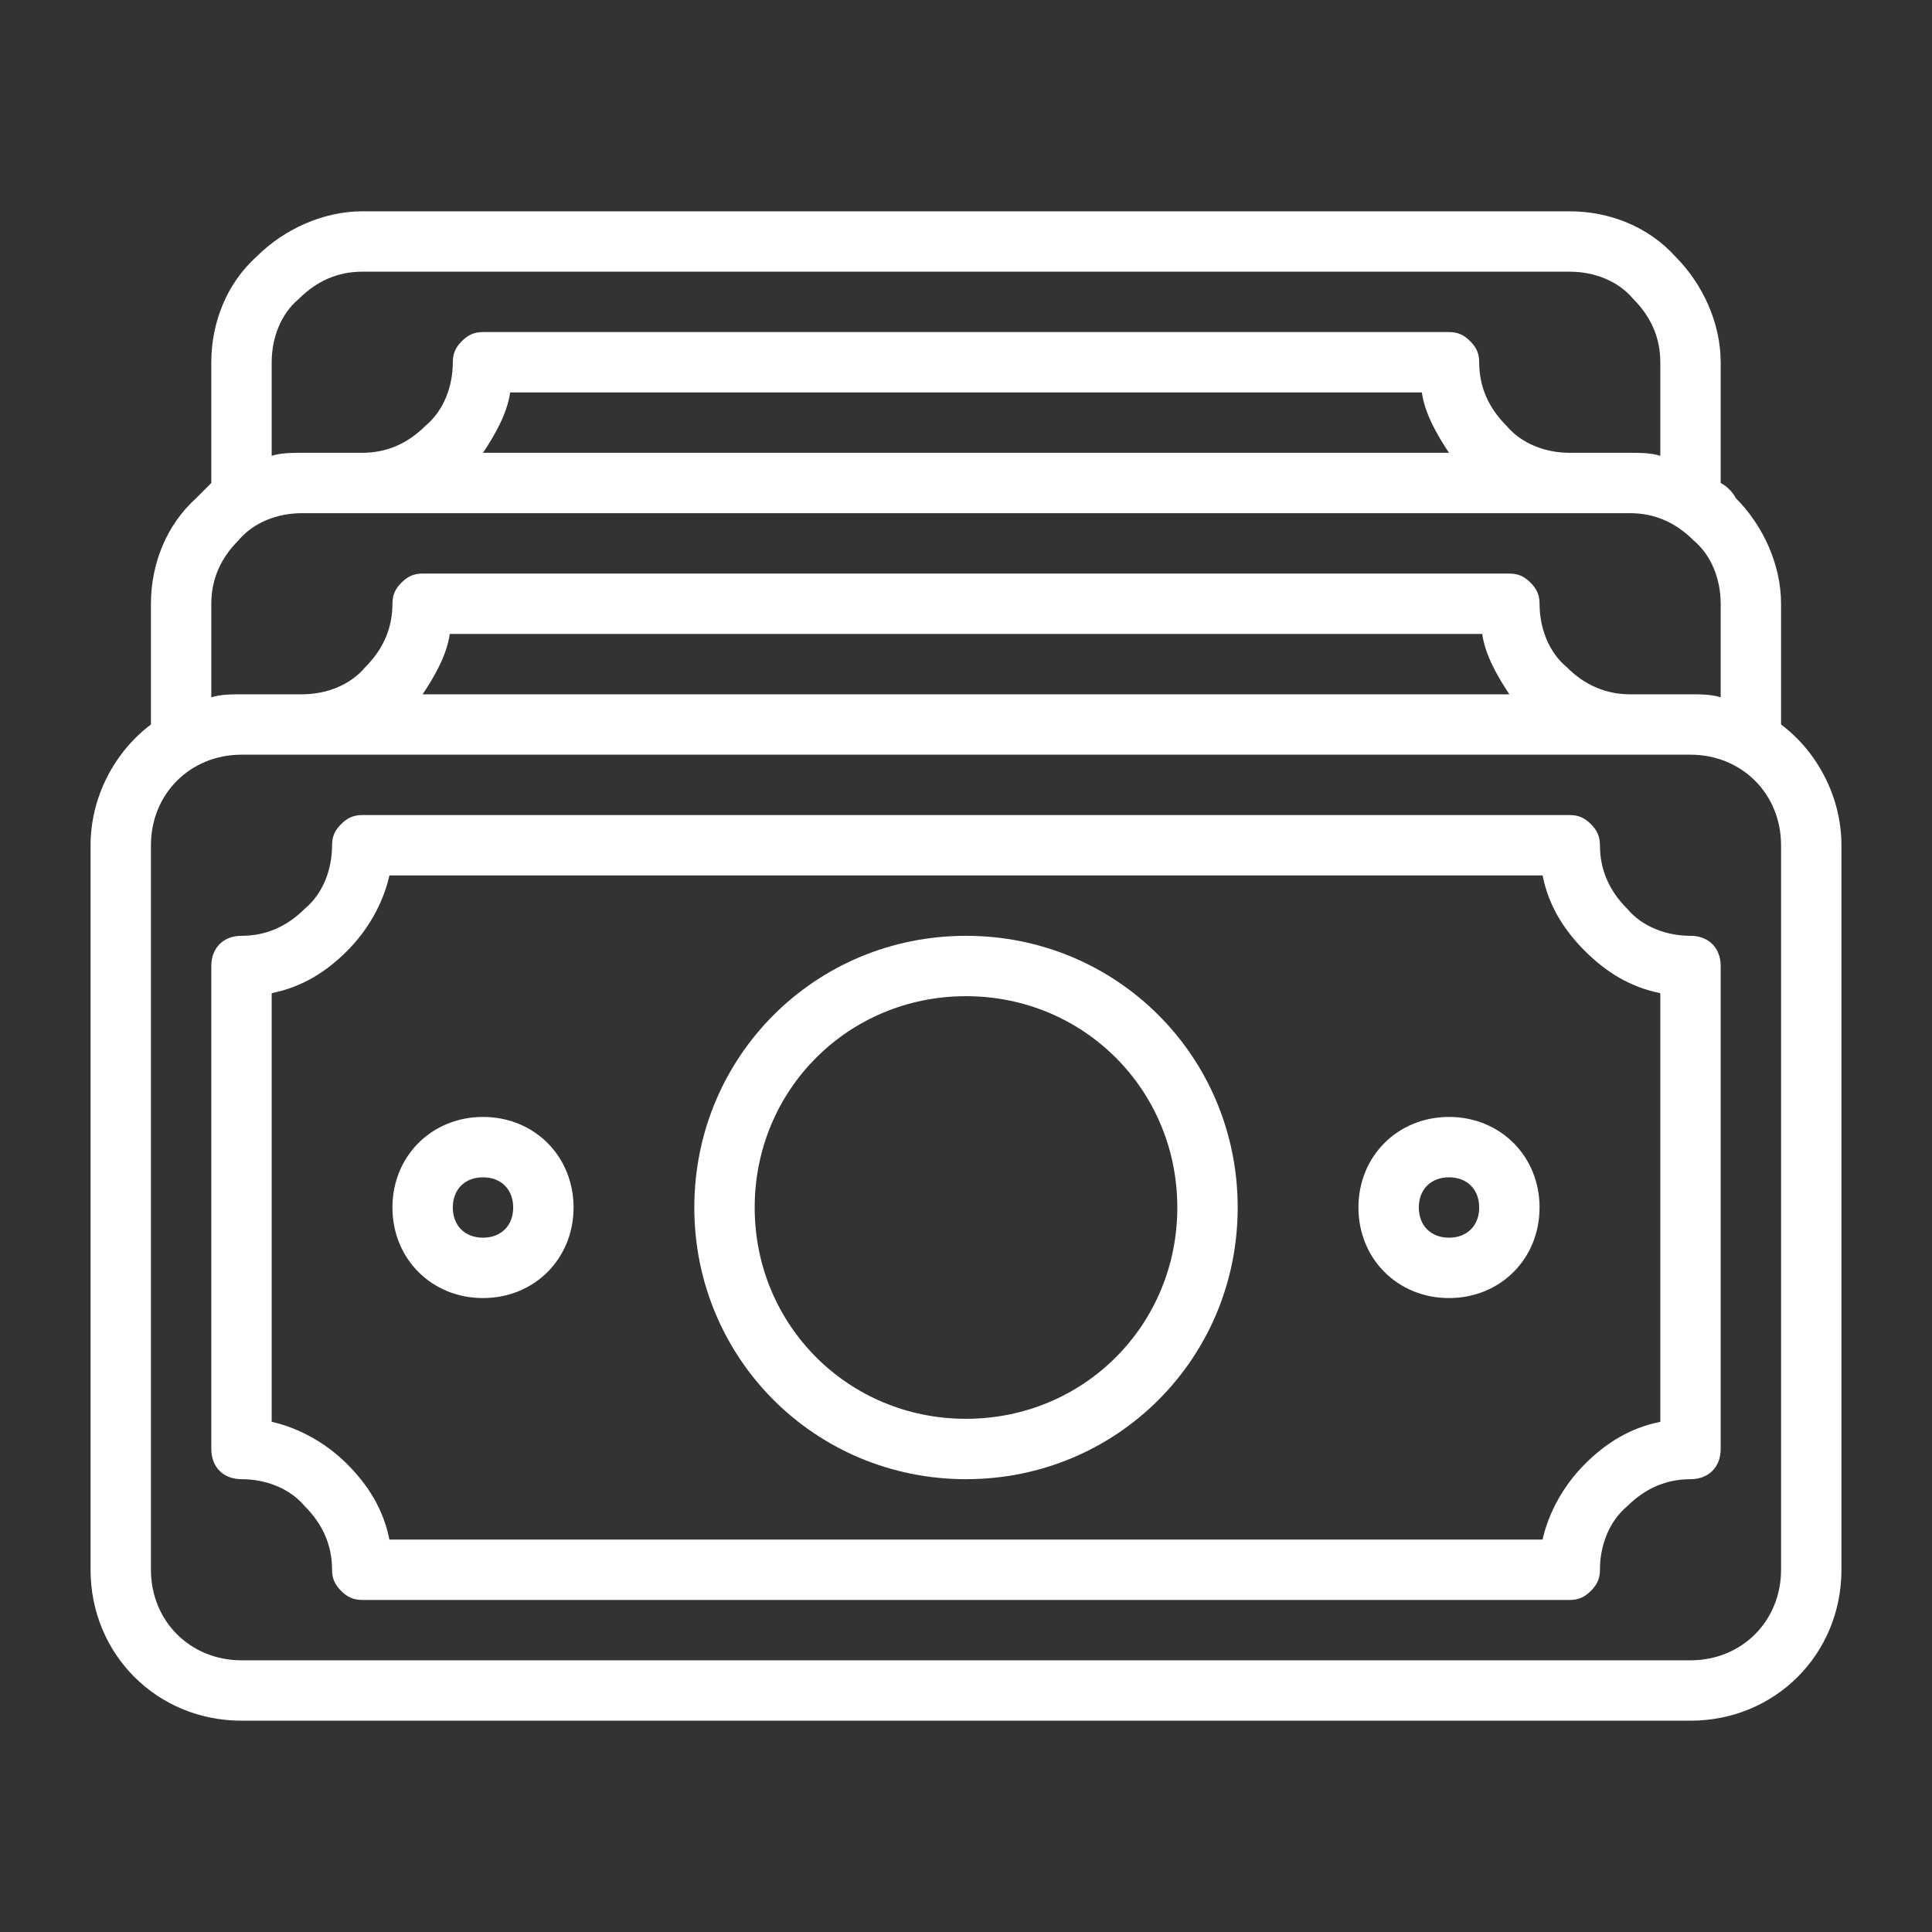
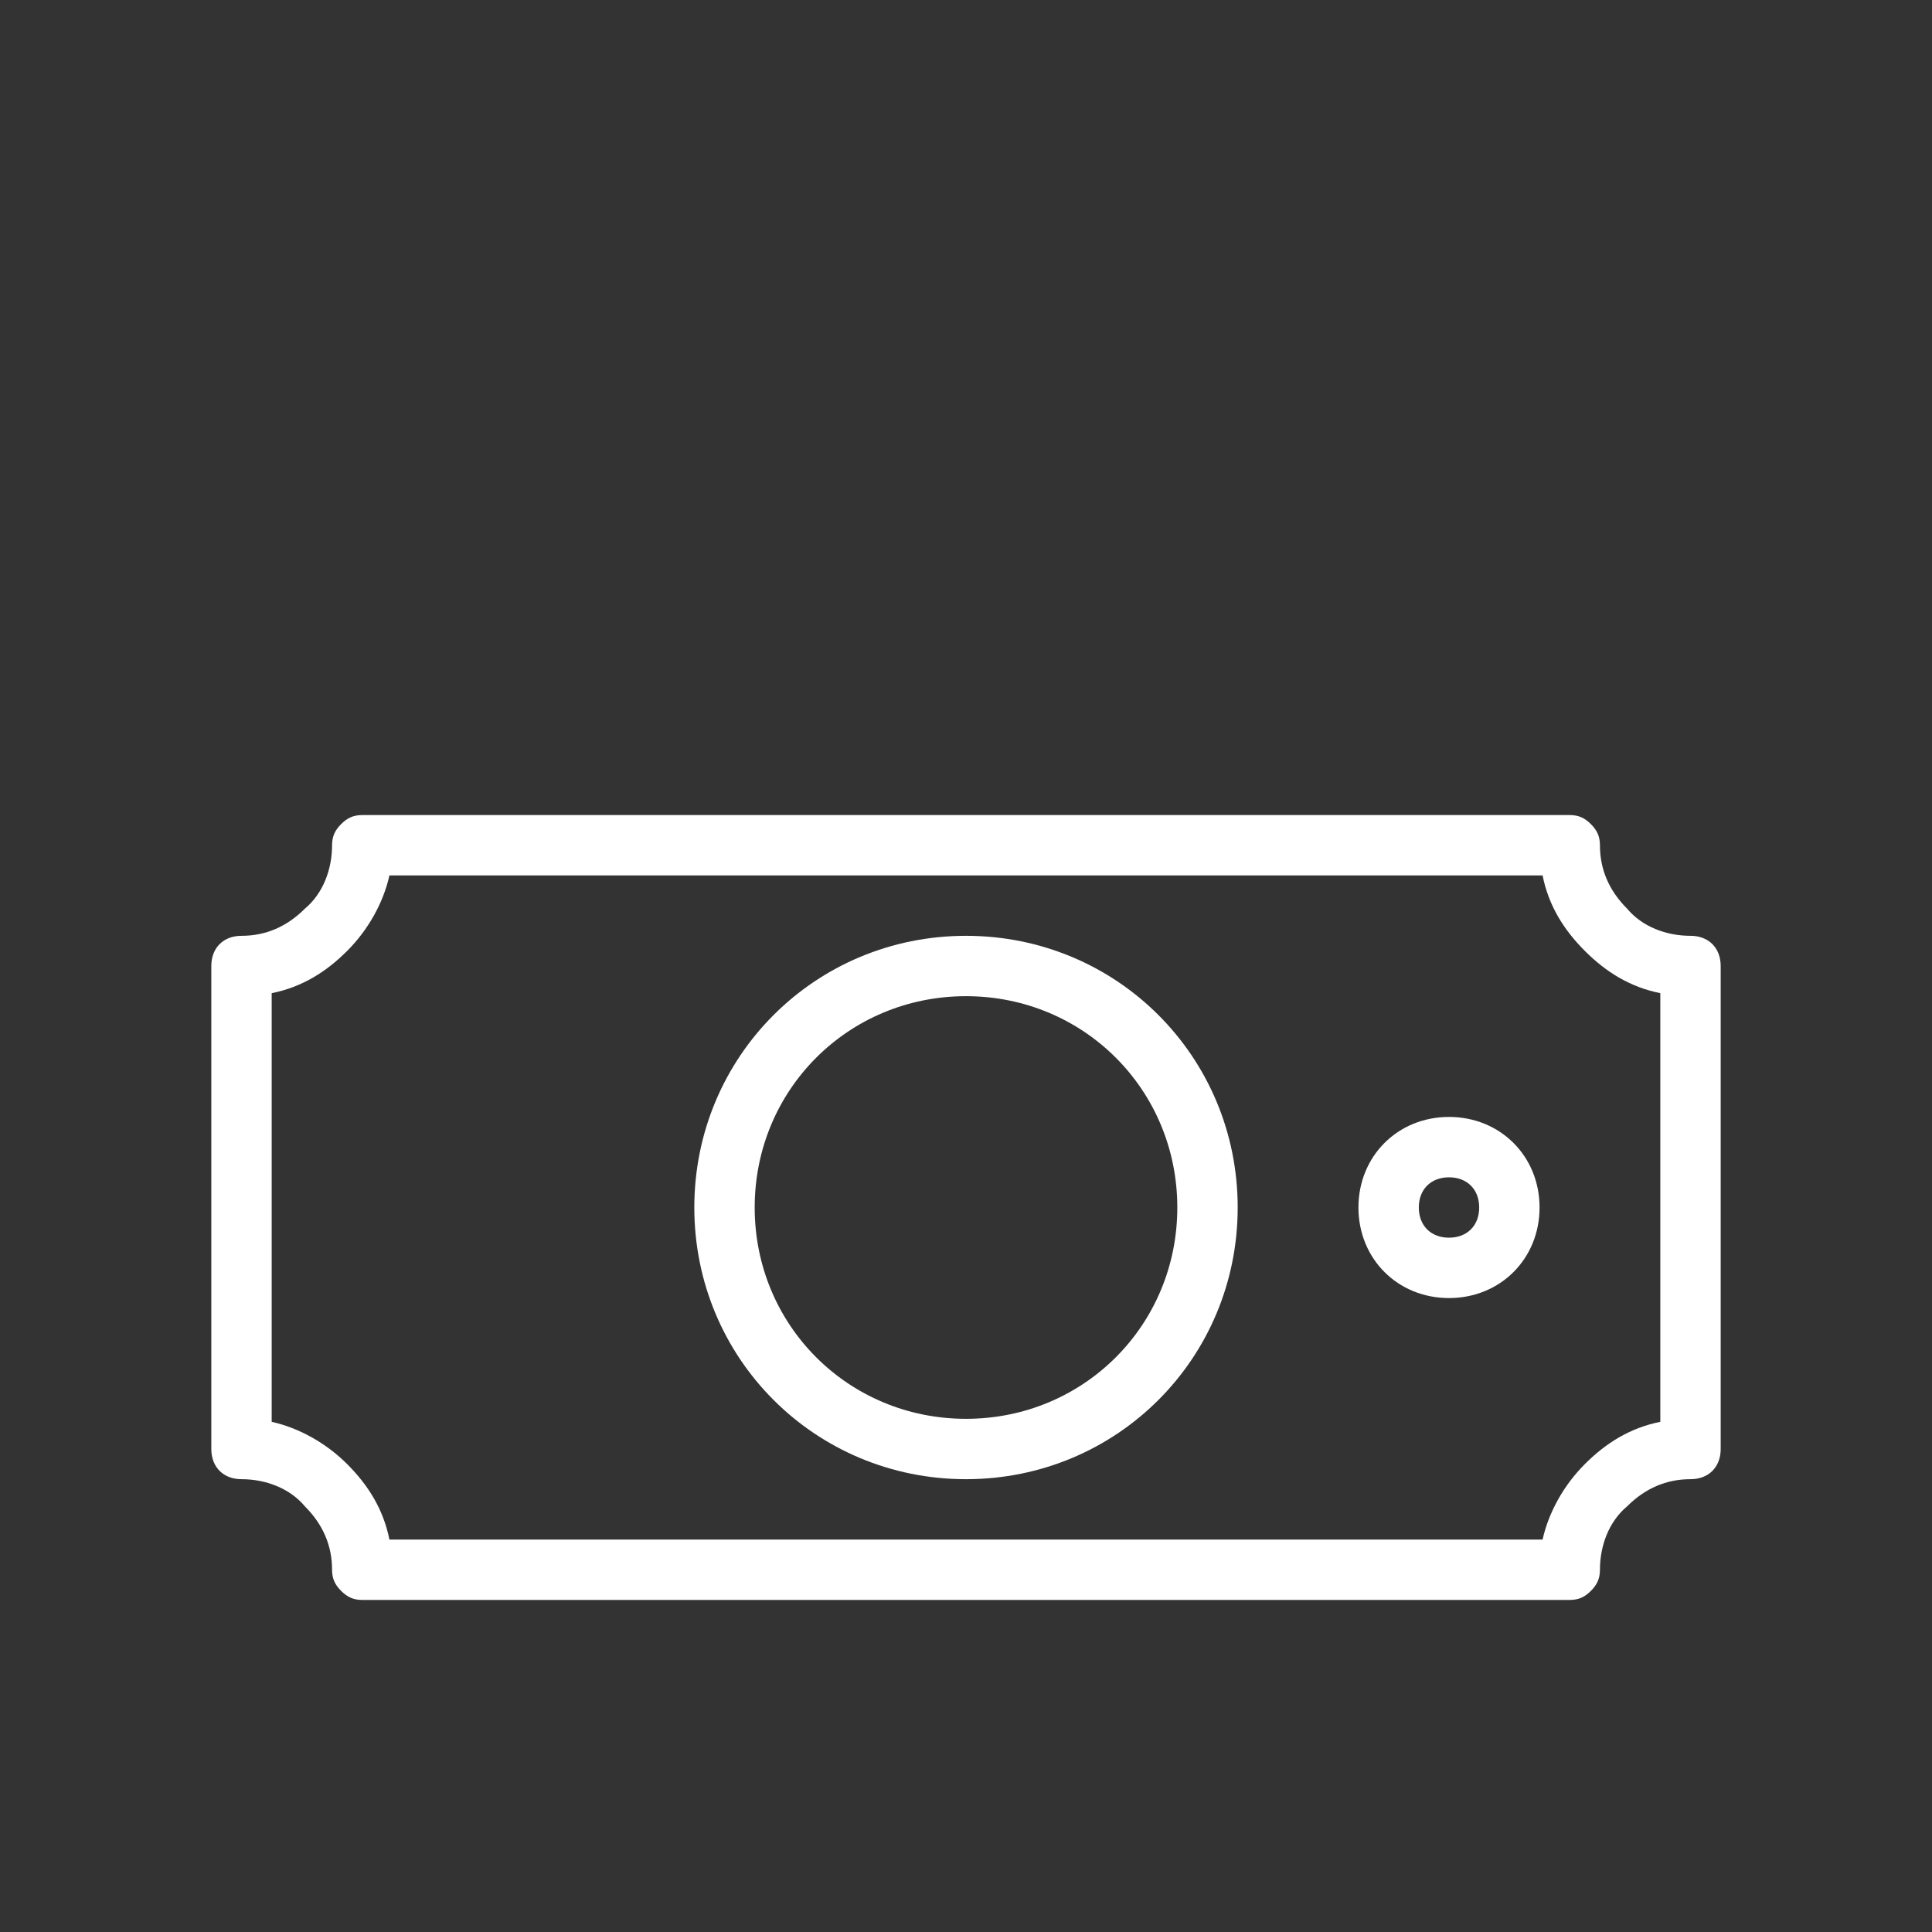
<svg xmlns="http://www.w3.org/2000/svg" version="1.1" id="Layer_1" x="0px" y="0px" viewBox="0 0 64 64" style="enable-background:new 0 0 64 64;" xml:space="preserve">
  <rect x="0" y="0" width="64" height="64" fill="#333333" stroke="none" />
  <style type="text/css">
	.st0{fill-rule:evenodd;clip-rule:evenodd;fill:#FFFFFF;}
</style>
  <g transform="translate(-192 -192)">
    <g id="Icon">
      <g transform="translate(0 -4)">
        <g>
          <path class="st0" d="M249,228c0-0.6-0.4-1-1-1c-0.8,0-1.6-0.3-2.1-0.9c-0.6-0.6-0.9-1.3-0.9-2.1c0-0.3-0.1-0.5-0.3-0.7      c-0.2-0.2-0.4-0.3-0.7-0.3c-9,0-31,0-40,0c-0.3,0-0.5,0.1-0.7,0.3c-0.2,0.2-0.3,0.4-0.3,0.7c0,0.8-0.3,1.6-0.9,2.1      c-0.6,0.6-1.3,0.9-2.1,0.9c-0.6,0-1,0.4-1,1v16c0,0.6,0.4,1,1,1c0.8,0,1.6,0.3,2.1,0.9c0.6,0.6,0.9,1.3,0.9,2.1      c0,0.3,0.1,0.5,0.3,0.7c0.2,0.2,0.4,0.3,0.7,0.3h40c0.3,0,0.5-0.1,0.7-0.3c0.2-0.2,0.3-0.4,0.3-0.7c0-0.8,0.3-1.6,0.9-2.1      c0.6-0.6,1.3-0.9,2.1-0.9c0.6,0,1-0.4,1-1C249,239.6,249,232.4,249,228z M247,228.9v14.2c-1,0.2-1.8,0.7-2.5,1.4      c-0.7,0.7-1.2,1.6-1.4,2.5h-38.2c-0.2-1-0.7-1.8-1.4-2.5c-0.7-0.7-1.6-1.2-2.5-1.4v-14.2c1-0.2,1.8-0.7,2.5-1.4      c0.7-0.7,1.2-1.6,1.4-2.5h38.2c0.2,1,0.7,1.8,1.4,2.5C245.2,228.2,246,228.7,247,228.9z" />
        </g>
        <g>
          <path class="st0" d="M224,227c-5,0-9,4-9,9s4,9,9,9s9-4,9-9S229,227,224,227z M224,229c3.9,0,7,3.1,7,7s-3.1,7-7,7s-7-3.1-7-7      S220.1,229,224,229z" />
        </g>
        <g>
          <path class="st0" d="M240,233c-1.7,0-3,1.3-3,3s1.3,3,3,3s3-1.3,3-3S241.7,233,240,233z M240,235c0.6,0,1,0.4,1,1s-0.4,1-1,1      s-1-0.4-1-1S239.4,235,240,235z" />
        </g>
        <g>
-           <path class="st0" d="M208,233c-1.7,0-3,1.3-3,3s1.3,3,3,3s3-1.3,3-3S209.7,233,208,233z M208,235c0.6,0,1,0.4,1,1s-0.4,1-1,1      s-1-0.4-1-1S207.4,235,208,235z" />
-         </g>
+           </g>
      </g>
-       <path class="st0" d="M197,216v-4c0-1.3,0.5-2.6,1.5-3.5c0.2-0.2,0.3-0.3,0.5-0.5v-4c0-1.3,0.5-2.6,1.5-3.5    c0.9-0.9,2.2-1.5,3.5-1.5h40c1.3,0,2.6,0.5,3.5,1.5c0.9,0.9,1.5,2.2,1.5,3.5v4c0.2,0.1,0.4,0.3,0.5,0.5c0.9,0.9,1.5,2.2,1.5,3.5v4    c1.2,0.9,2,2.4,2,4v24c0,2.8-2.2,5-5,5h-48c-2.8,0-5-2.2-5-5v-24C195,218.4,195.8,216.9,197,216z M251,220v24c0,1.7-1.3,3-3,3h-48    c-1.7,0-3-1.3-3-3v-24c0-1.7,1.3-3,3-3h48C249.7,217,251,218.3,251,220z M202,215c0.8,0,1.6-0.3,2.1-0.9c0.6-0.6,0.9-1.3,0.9-2.1    c0-0.3,0.1-0.5,0.3-0.7c0.2-0.2,0.4-0.3,0.7-0.3h36c0.3,0,0.5,0.1,0.7,0.3c0.2,0.2,0.3,0.4,0.3,0.7c0,0.8,0.3,1.6,0.9,2.1    c0.6,0.6,1.3,0.9,2.1,0.9h2c0.3,0,0.7,0,1,0.1V212c0-0.8-0.3-1.6-0.9-2.1c-0.6-0.6-1.3-0.9-2.1-0.9c-9.7,0-34.3,0-44,0    c-0.8,0-1.6,0.3-2.1,0.9c-0.6,0.6-0.9,1.3-0.9,2.1v3.1c0.3-0.1,0.7-0.1,1-0.1H202z M242,215h-36c0.4-0.6,0.8-1.3,0.9-2h34.2    C241.2,213.7,241.6,214.4,242,215z M244,207c-0.8,0-1.6-0.3-2.1-0.9c-0.6-0.6-0.9-1.3-0.9-2.1c0-0.3-0.1-0.5-0.3-0.7    c-0.2-0.2-0.4-0.3-0.7-0.3c-9,0-23,0-32,0c-0.3,0-0.5,0.1-0.7,0.3c-0.2,0.2-0.3,0.4-0.3,0.7c0,0.8-0.3,1.6-0.9,2.1    c-0.6,0.6-1.3,0.9-2.1,0.9h-2c-0.3,0-0.7,0-1,0.1V204c0-0.8,0.3-1.6,0.9-2.1c0.6-0.6,1.3-0.9,2.1-0.9h40c0.8,0,1.6,0.3,2.1,0.9    c0.6,0.6,0.9,1.3,0.9,2.1v3.1c-0.3-0.1-0.7-0.1-1-0.1H244z M240,207h-32c0.4-0.6,0.8-1.3,0.9-2h30.2    C239.2,205.7,239.6,206.4,240,207z" />
    </g>
  </g>
</svg>